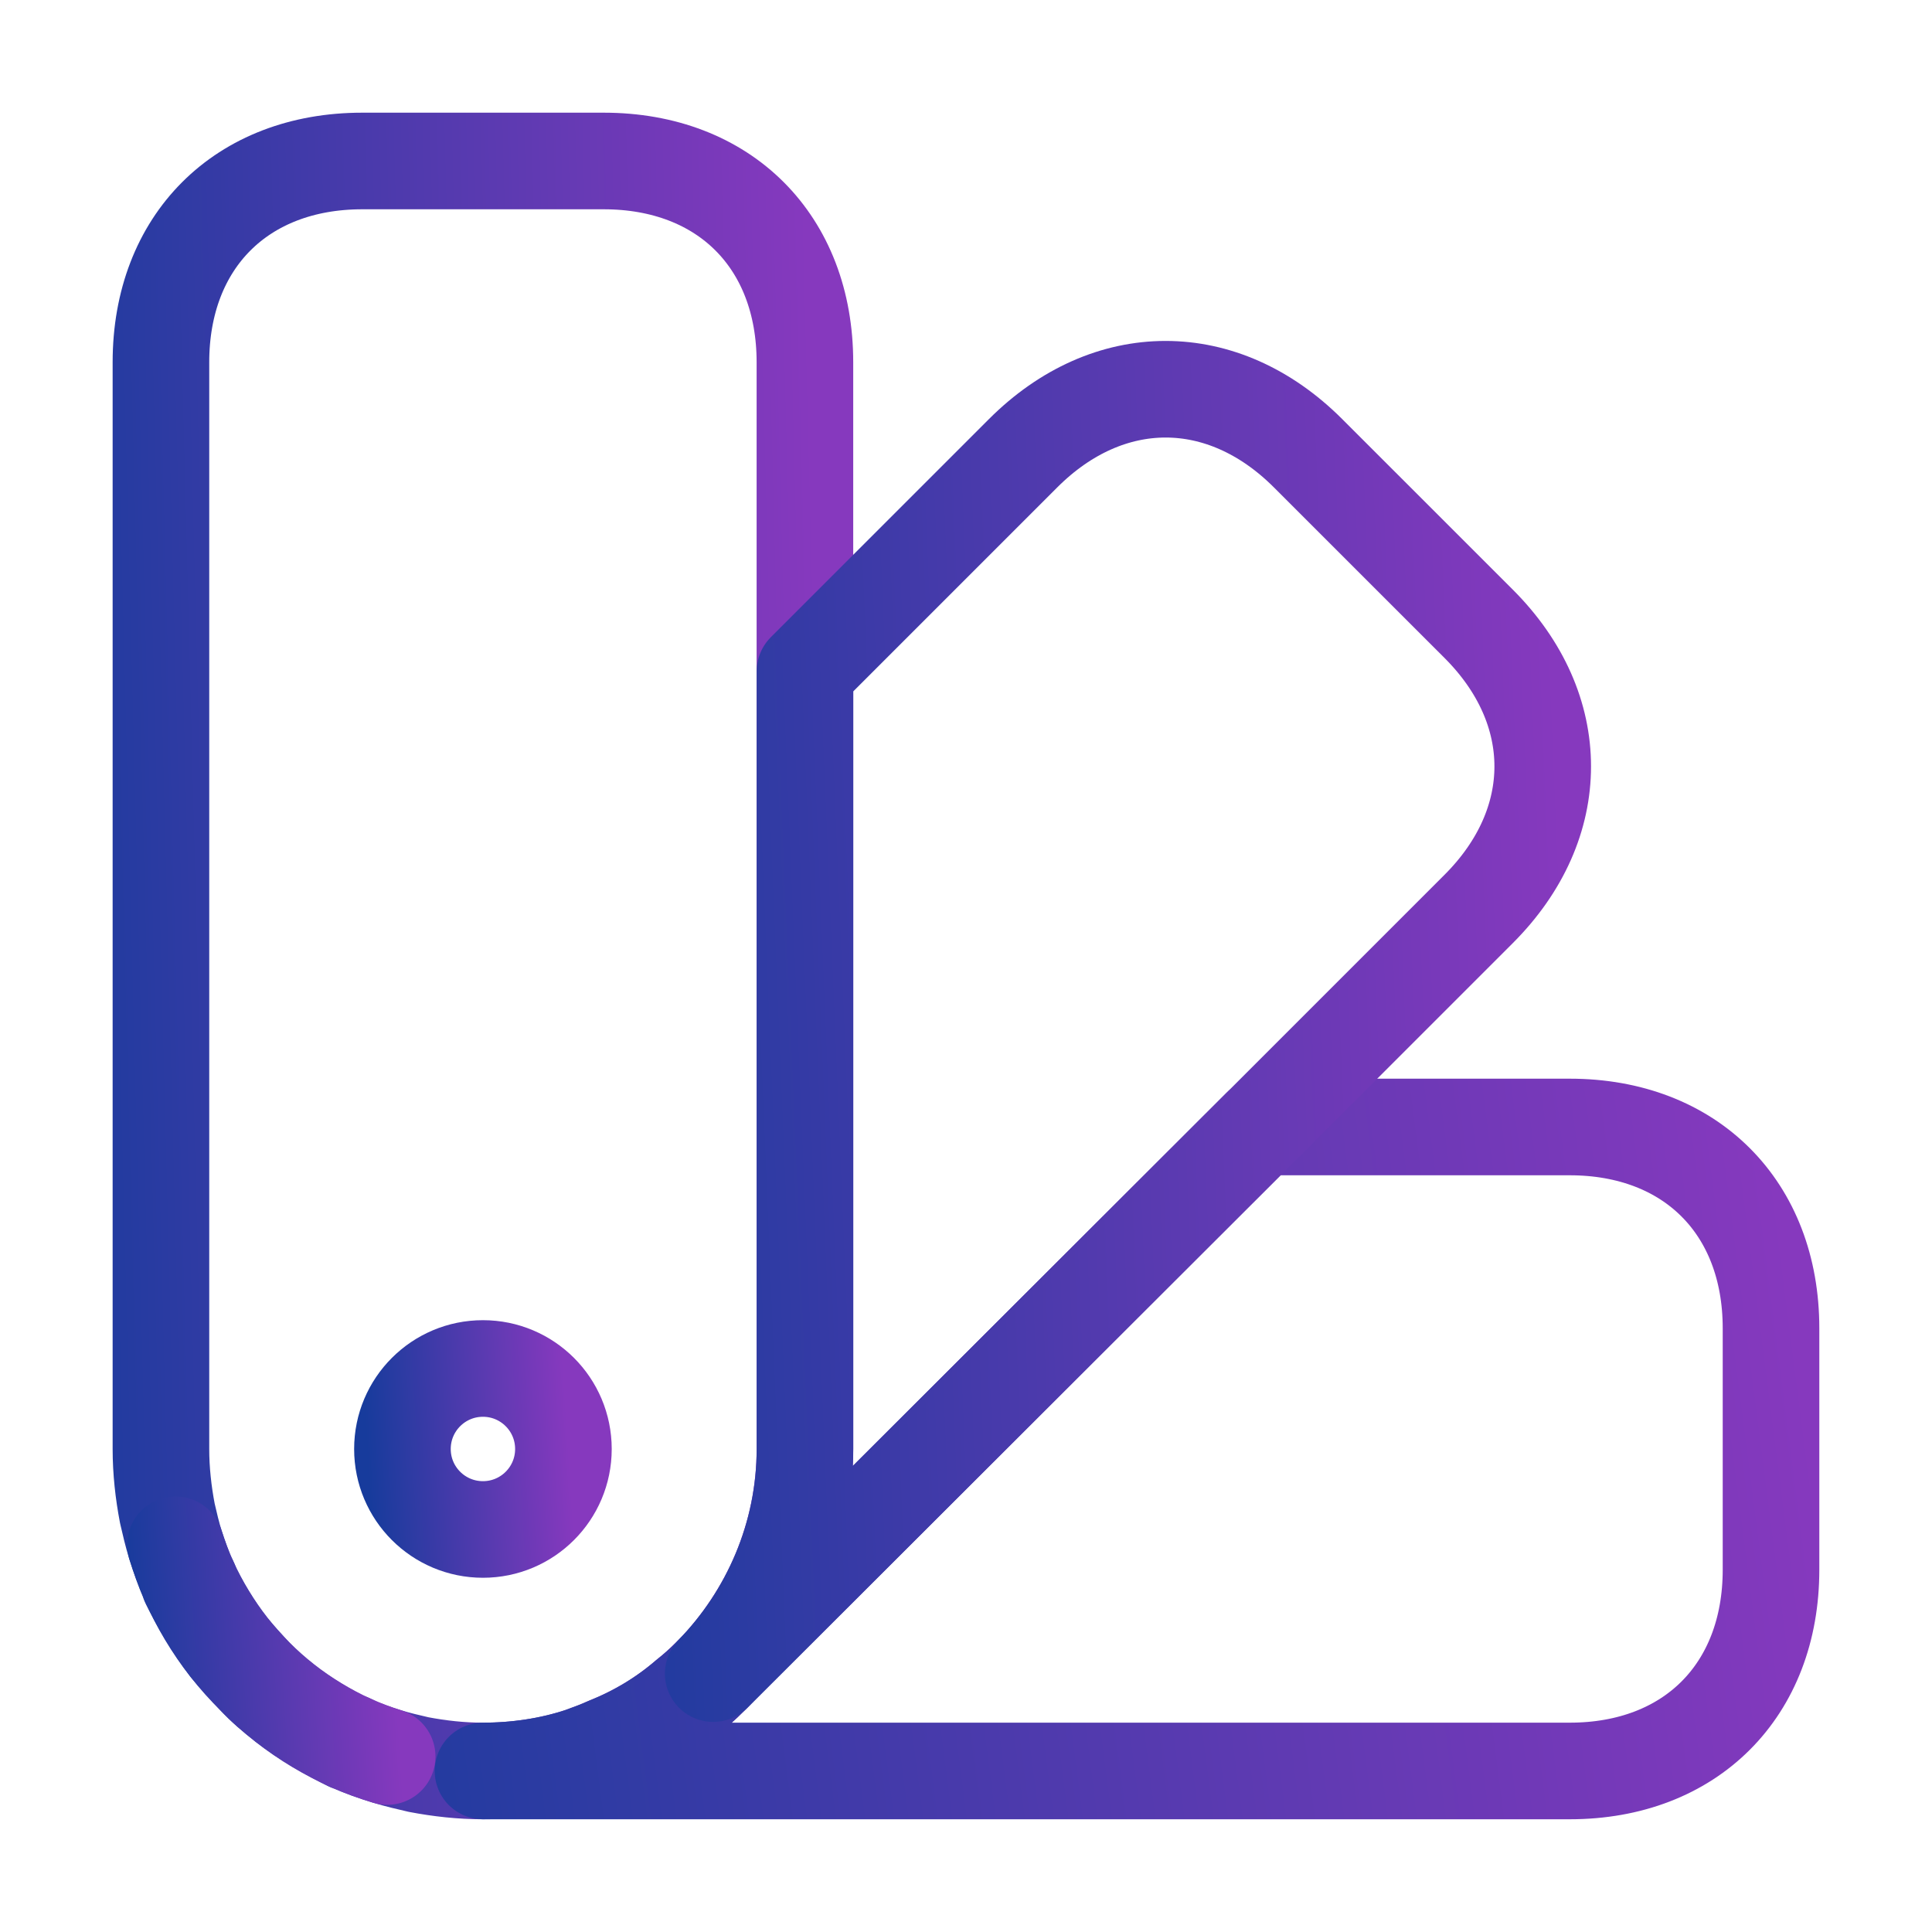
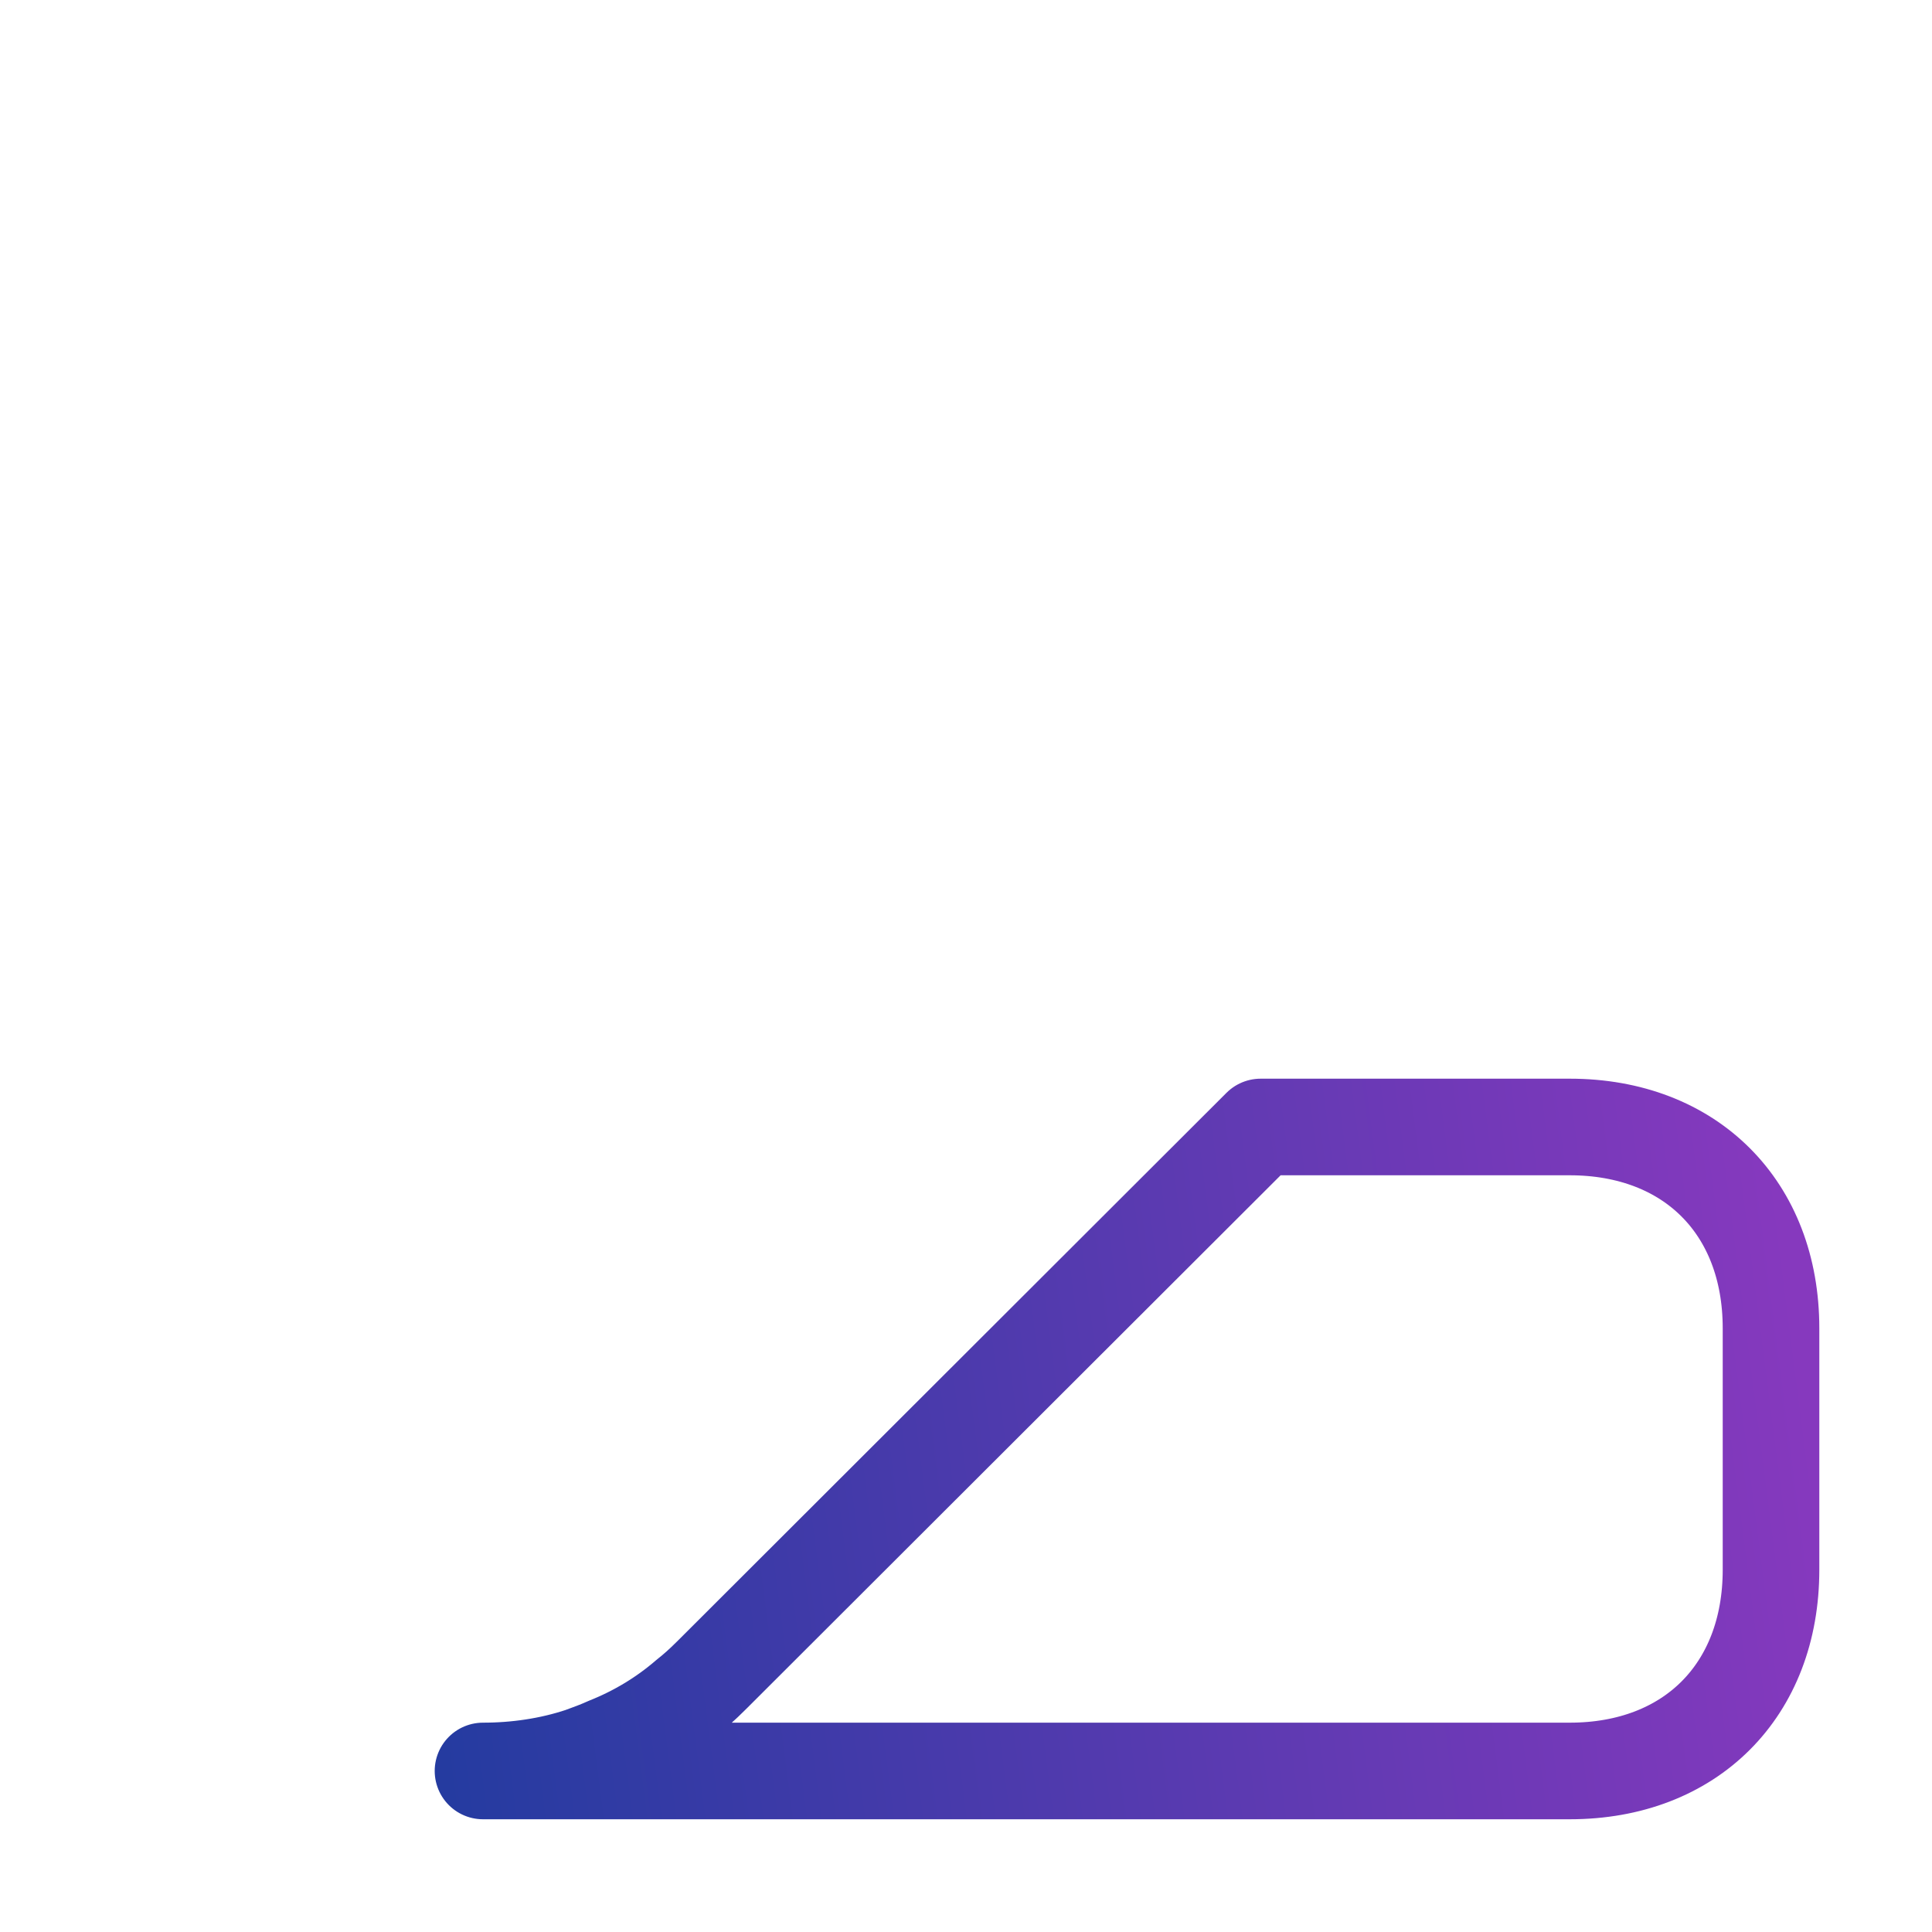
<svg xmlns="http://www.w3.org/2000/svg" width="40" height="40" viewBox="0 0 40 40" fill="none">
-   <path d="M16.665 7.5V30C16.665 31.8 15.932 33.45 14.765 34.65L14.699 34.716C14.549 34.866 14.382 35.016 14.232 35.133C13.732 35.566 13.165 35.9 12.582 36.133C12.399 36.216 12.215 36.283 12.032 36.35C11.382 36.566 10.682 36.666 9.999 36.666C9.549 36.666 9.099 36.616 8.665 36.533C8.449 36.483 8.232 36.433 8.015 36.366C7.749 36.283 7.499 36.2 7.249 36.083C7.249 36.066 7.249 36.066 7.232 36.083C6.765 35.85 6.315 35.583 5.899 35.266L5.882 35.25C5.665 35.083 5.465 34.916 5.282 34.716C5.099 34.516 4.915 34.316 4.732 34.1C4.415 33.683 4.149 33.233 3.915 32.766C3.932 32.75 3.932 32.75 3.915 32.75C3.915 32.75 3.915 32.733 3.899 32.716C3.799 32.483 3.715 32.233 3.632 31.983C3.565 31.766 3.515 31.55 3.465 31.333C3.382 30.9 3.332 30.45 3.332 30V7.5C3.332 5 4.999 3.333 7.499 3.333H12.499C14.999 3.333 16.665 5 16.665 7.5Z" stroke="url(#paint0_linear_1633_23731)" stroke-width="2" stroke-linecap="round" stroke-linejoin="round" />
  <path d="M36.667 27.5V32.5C36.667 35 35 36.666 32.5 36.666H10C10.683 36.666 11.383 36.566 12.033 36.35C12.217 36.283 12.4 36.216 12.583 36.133C13.167 35.9 13.733 35.566 14.233 35.133C14.383 35.016 14.55 34.866 14.7 34.716L14.767 34.65L26.1 23.333H32.5C35 23.333 36.667 25 36.667 27.5Z" stroke="url(#paint1_linear_1633_23731)" stroke-width="2" stroke-linecap="round" stroke-linejoin="round" />
-   <path d="M8.016 36.367C7.016 36.067 6.066 35.517 5.283 34.717C4.483 33.933 3.933 32.983 3.633 31.983C4.283 34.067 5.933 35.717 8.016 36.367Z" stroke="url(#paint2_linear_1633_23731)" stroke-width="2" stroke-linecap="round" stroke-linejoin="round" />
-   <path d="M30.616 18.817L26.099 23.334L14.766 34.65C15.932 33.45 16.666 31.8 16.666 30V13.9L21.182 9.384C22.949 7.617 25.316 7.617 27.082 9.384L30.616 12.917C32.382 14.684 32.382 17.05 30.616 18.817Z" stroke="url(#paint3_linear_1633_23731)" stroke-width="2" stroke-linecap="round" stroke-linejoin="round" />
-   <path d="M9.999 31.666C10.919 31.666 11.665 30.92 11.665 30C11.665 29.079 10.919 28.333 9.999 28.333C9.078 28.333 8.332 29.079 8.332 30C8.332 30.92 9.078 31.666 9.999 31.666Z" stroke="url(#paint4_linear_1633_23731)" stroke-width="2" stroke-linecap="round" stroke-linejoin="round" />
  <defs>
    <linearGradient id="paint0_linear_1633_23731" x1="1.151" y1="49" x2="17.828" y2="48.571" gradientUnits="userSpaceOnUse">
      <stop stop-color="#173B9C" />
      <stop offset="1" stop-color="#8639BE" />
    </linearGradient>
    <linearGradient id="paint1_linear_1633_23731" x1="5.639" y1="41.6" x2="38.472" y2="37.379" gradientUnits="userSpaceOnUse">
      <stop stop-color="#173B9C" />
      <stop offset="1" stop-color="#8639BE" />
    </linearGradient>
    <linearGradient id="paint2_linear_1633_23731" x1="2.916" y1="37.989" x2="8.38" y2="37.637" gradientUnits="userSpaceOnUse">
      <stop stop-color="#173B9C" />
      <stop offset="1" stop-color="#8639BE" />
    </linearGradient>
    <linearGradient id="paint3_linear_1633_23731" x1="11.957" y1="44.489" x2="33.416" y2="43.598" gradientUnits="userSpaceOnUse">
      <stop stop-color="#173B9C" />
      <stop offset="1" stop-color="#8639BE" />
    </linearGradient>
    <linearGradient id="paint4_linear_1633_23731" x1="7.787" y1="32.9" x2="11.942" y2="32.633" gradientUnits="userSpaceOnUse">
      <stop stop-color="#173B9C" />
      <stop offset="1" stop-color="#8639BE" />
    </linearGradient>
  </defs>
</svg>